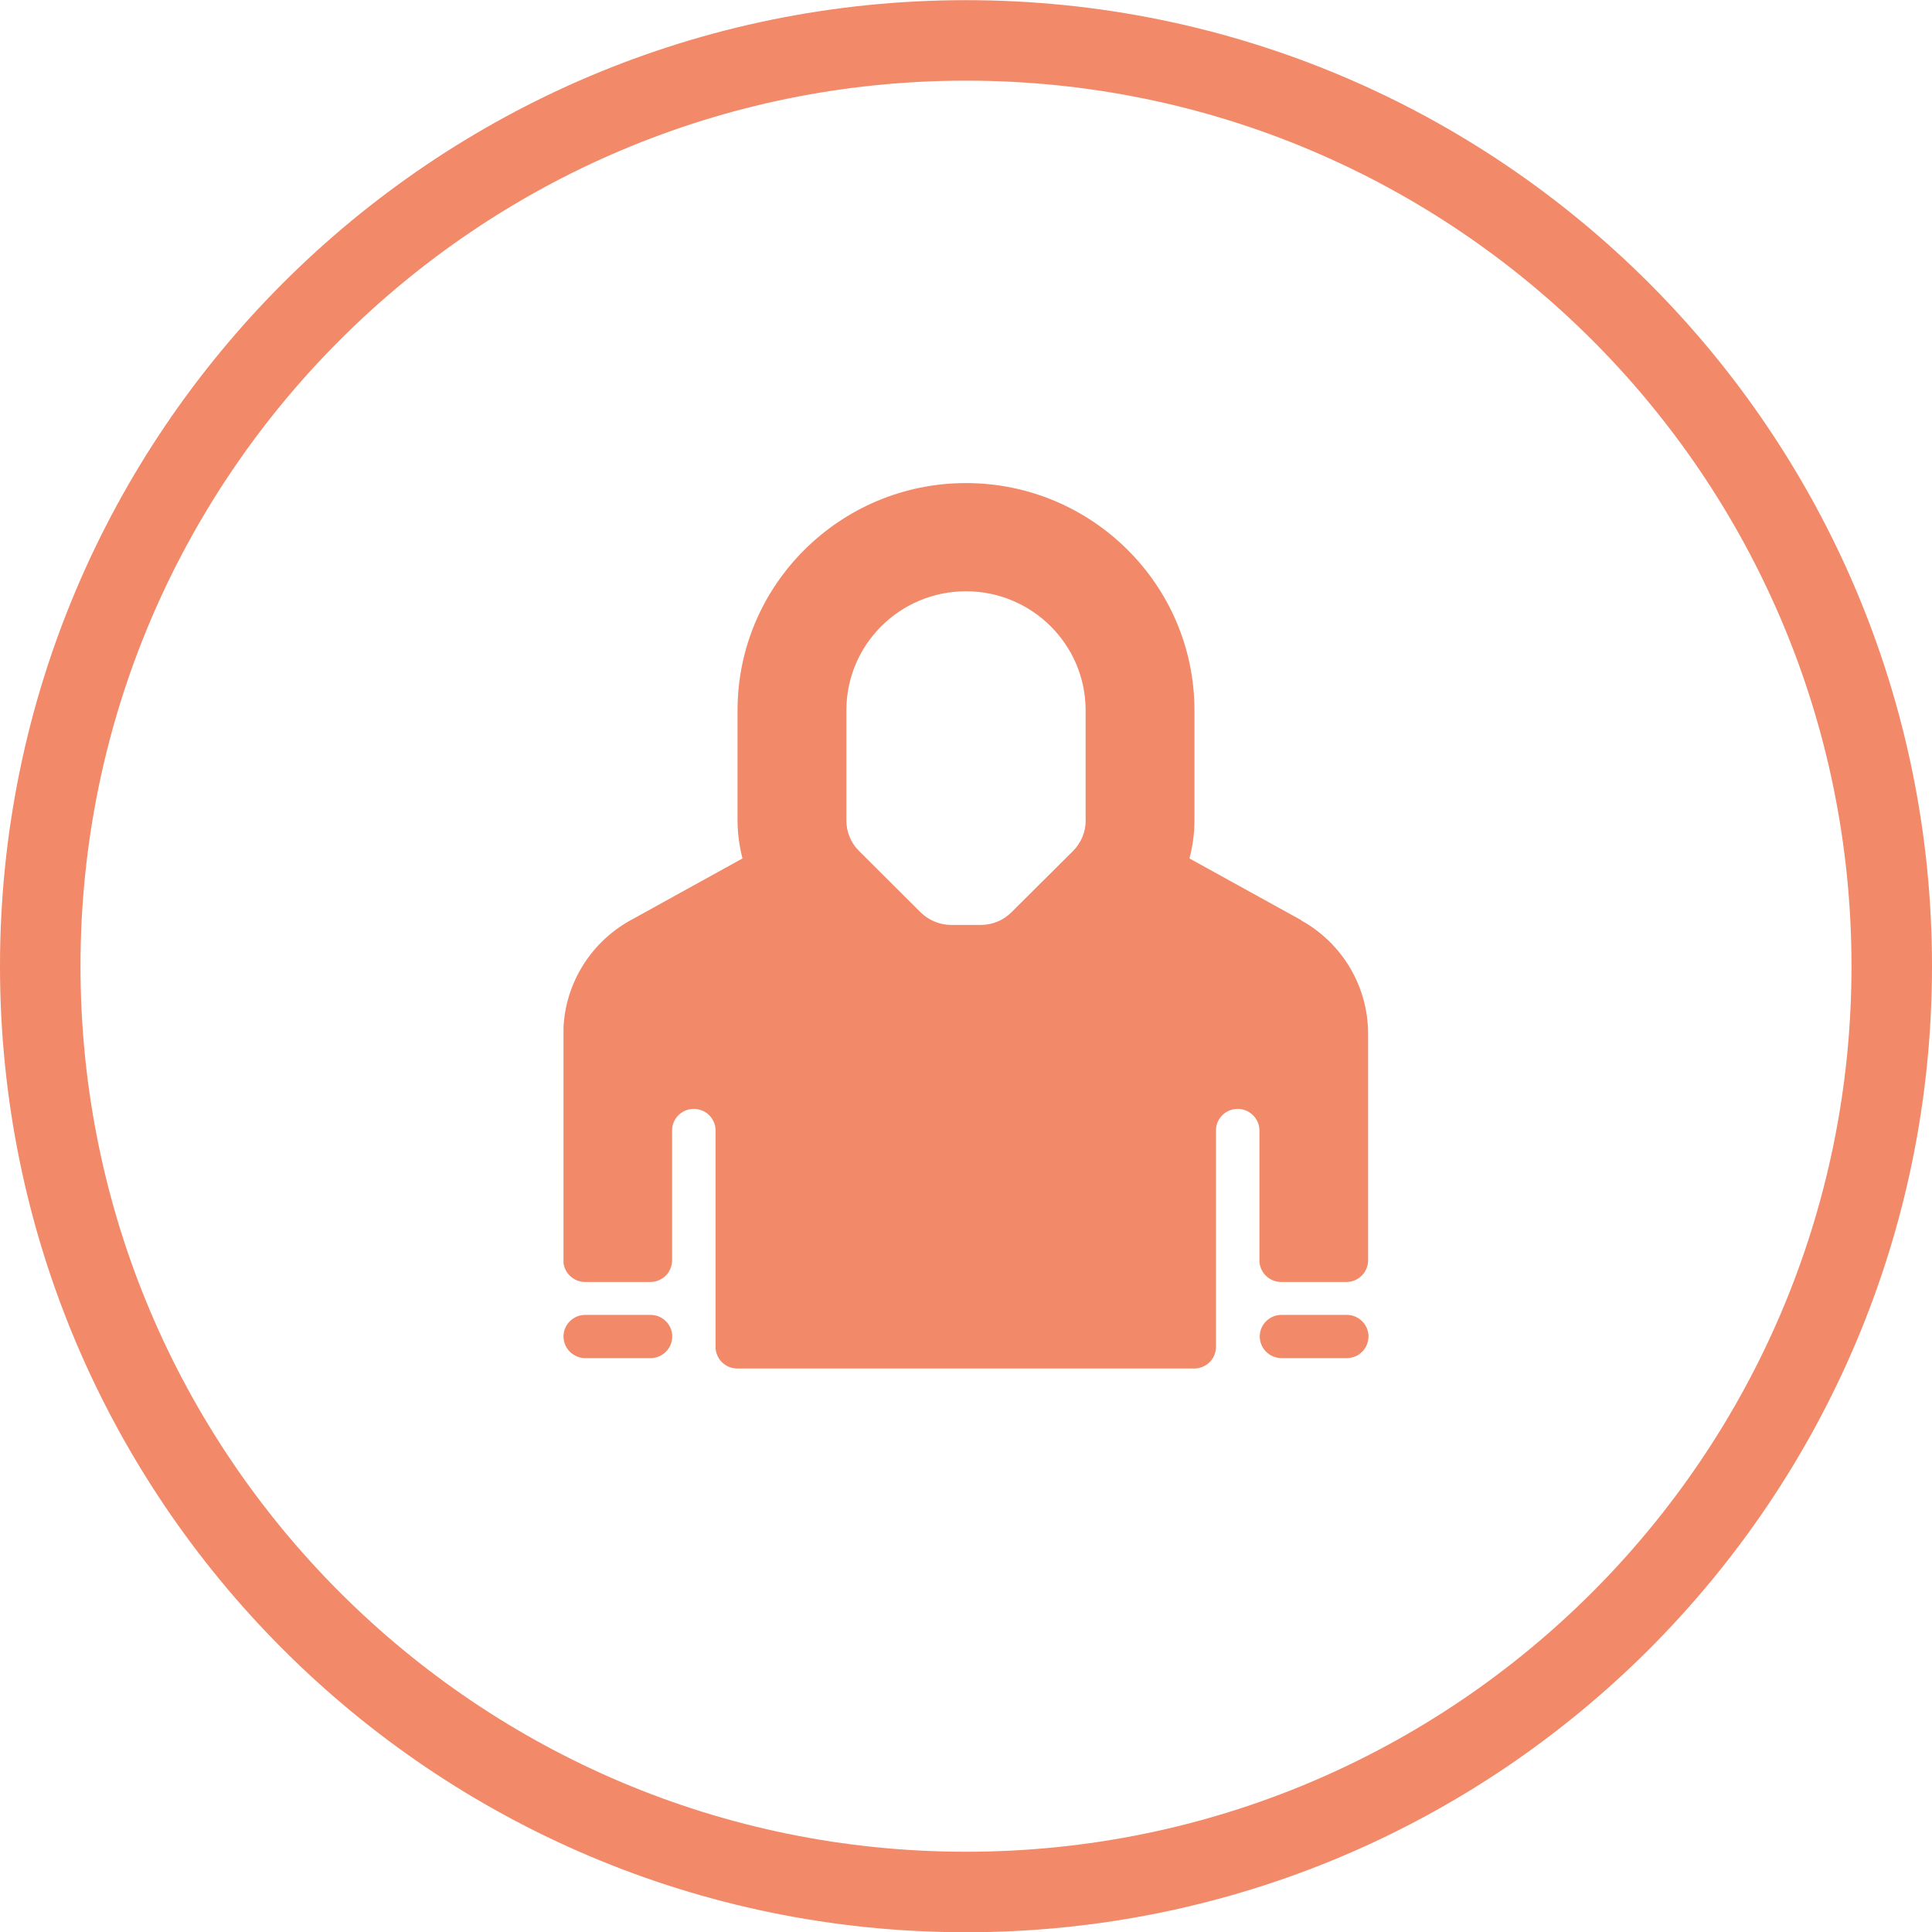
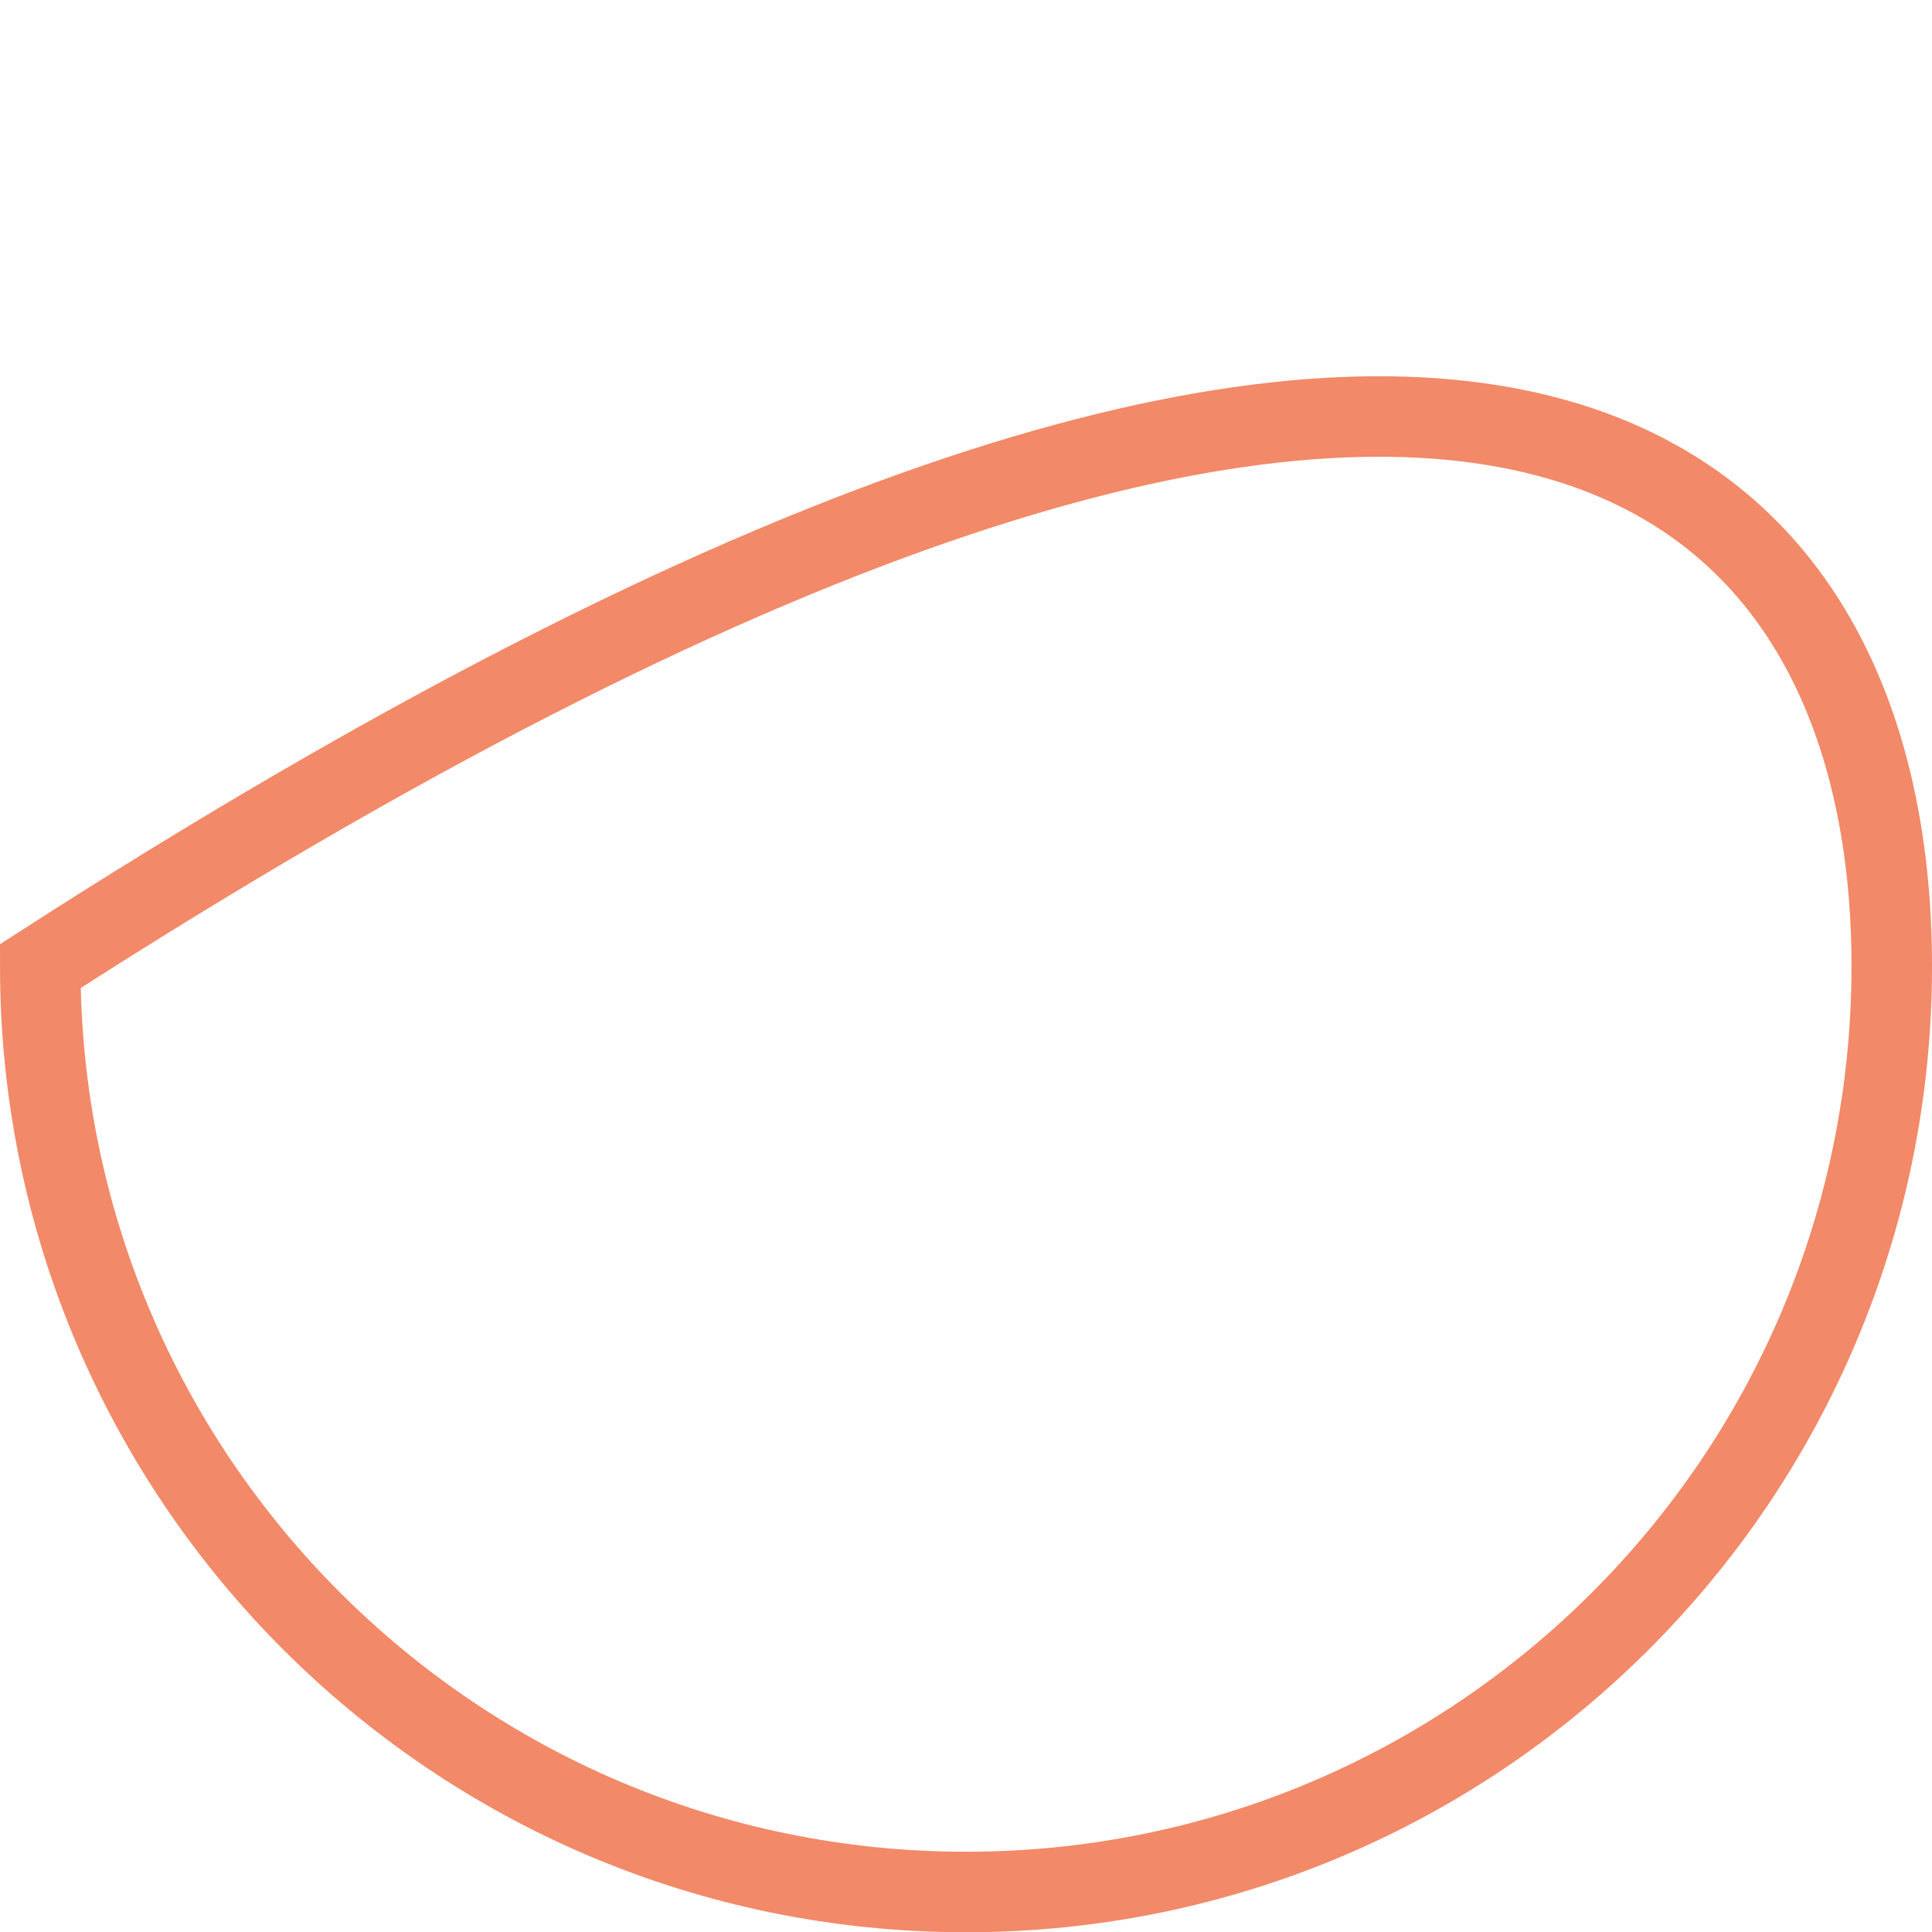
<svg xmlns="http://www.w3.org/2000/svg" width="24" height="24" viewBox="0 0 24 24" fill="none">
-   <path d="M23.5 12.002C23.5 18.354 18.351 23.503 12 23.503C5.649 23.503 0.5 18.354 0.5 12.002C0.5 5.651 5.649 0.502 12 0.502C18.351 0.502 23.5 5.651 23.5 12.002Z" stroke="#F28968" />
+   <path d="M23.5 12.002C23.5 18.354 18.351 23.503 12 23.503C5.649 23.503 0.5 18.354 0.5 12.002C18.351 0.502 23.5 5.651 23.5 12.002Z" stroke="#F28968" />
  <g clip-path="url(#clip0_237_65)">
    <path d="M8.081 16.334H7.27C7.12 16.334 7 16.455 7 16.602C7 16.75 7.121 16.871 7.27 16.871H8.081C8.23 16.871 8.351 16.75 8.351 16.602C8.351 16.455 8.23 16.334 8.081 16.334ZM16.73 16.334H15.919C15.77 16.334 15.649 16.455 15.649 16.602C15.649 16.75 15.771 16.871 15.919 16.871H16.73C16.88 16.871 17 16.75 17 16.602C17 16.455 16.879 16.334 16.73 16.334Z" fill="#F28968" />
-     <path d="M16.167 11.432L14.776 10.664C14.816 10.511 14.838 10.353 14.838 10.192V8.824C14.838 7.267 13.565 6.001 12 6.001C10.435 6.001 9.162 7.267 9.162 8.824V10.192C9.162 10.354 9.185 10.511 9.223 10.664L7.833 11.432C7.318 11.716 6.998 12.256 6.998 12.842V15.656C6.998 15.805 7.12 15.925 7.268 15.925H8.079C8.229 15.925 8.349 15.804 8.349 15.656V14.043C8.349 13.895 8.47 13.775 8.619 13.775C8.768 13.775 8.889 13.896 8.889 14.043V16.732C8.889 16.88 9.01 17 9.159 17H14.835C14.985 17 15.105 16.879 15.105 16.732V14.043C15.105 13.895 15.226 13.775 15.375 13.775C15.523 13.775 15.645 13.896 15.645 14.043V15.656C15.645 15.805 15.766 15.925 15.915 15.925H16.726C16.875 15.925 16.995 15.804 16.995 15.656V12.842C16.995 12.256 16.676 11.716 16.161 11.432H16.167ZM13.487 10.192C13.487 10.334 13.43 10.471 13.329 10.572L12.564 11.333C12.463 11.434 12.326 11.49 12.182 11.49H11.819C11.676 11.49 11.538 11.434 11.436 11.333L10.672 10.572C10.57 10.472 10.514 10.335 10.514 10.192V8.824C10.514 8.007 11.179 7.345 12 7.345C12.82 7.345 13.486 8.008 13.486 8.824V10.192H13.487Z" fill="#F28968" />
  </g>
  <defs>
    <clipPath id="clip0_237_65">
-       <rect width="10" height="11" fill="white" transform="translate(7 6)" />
-     </clipPath>
+       </clipPath>
  </defs>
</svg>